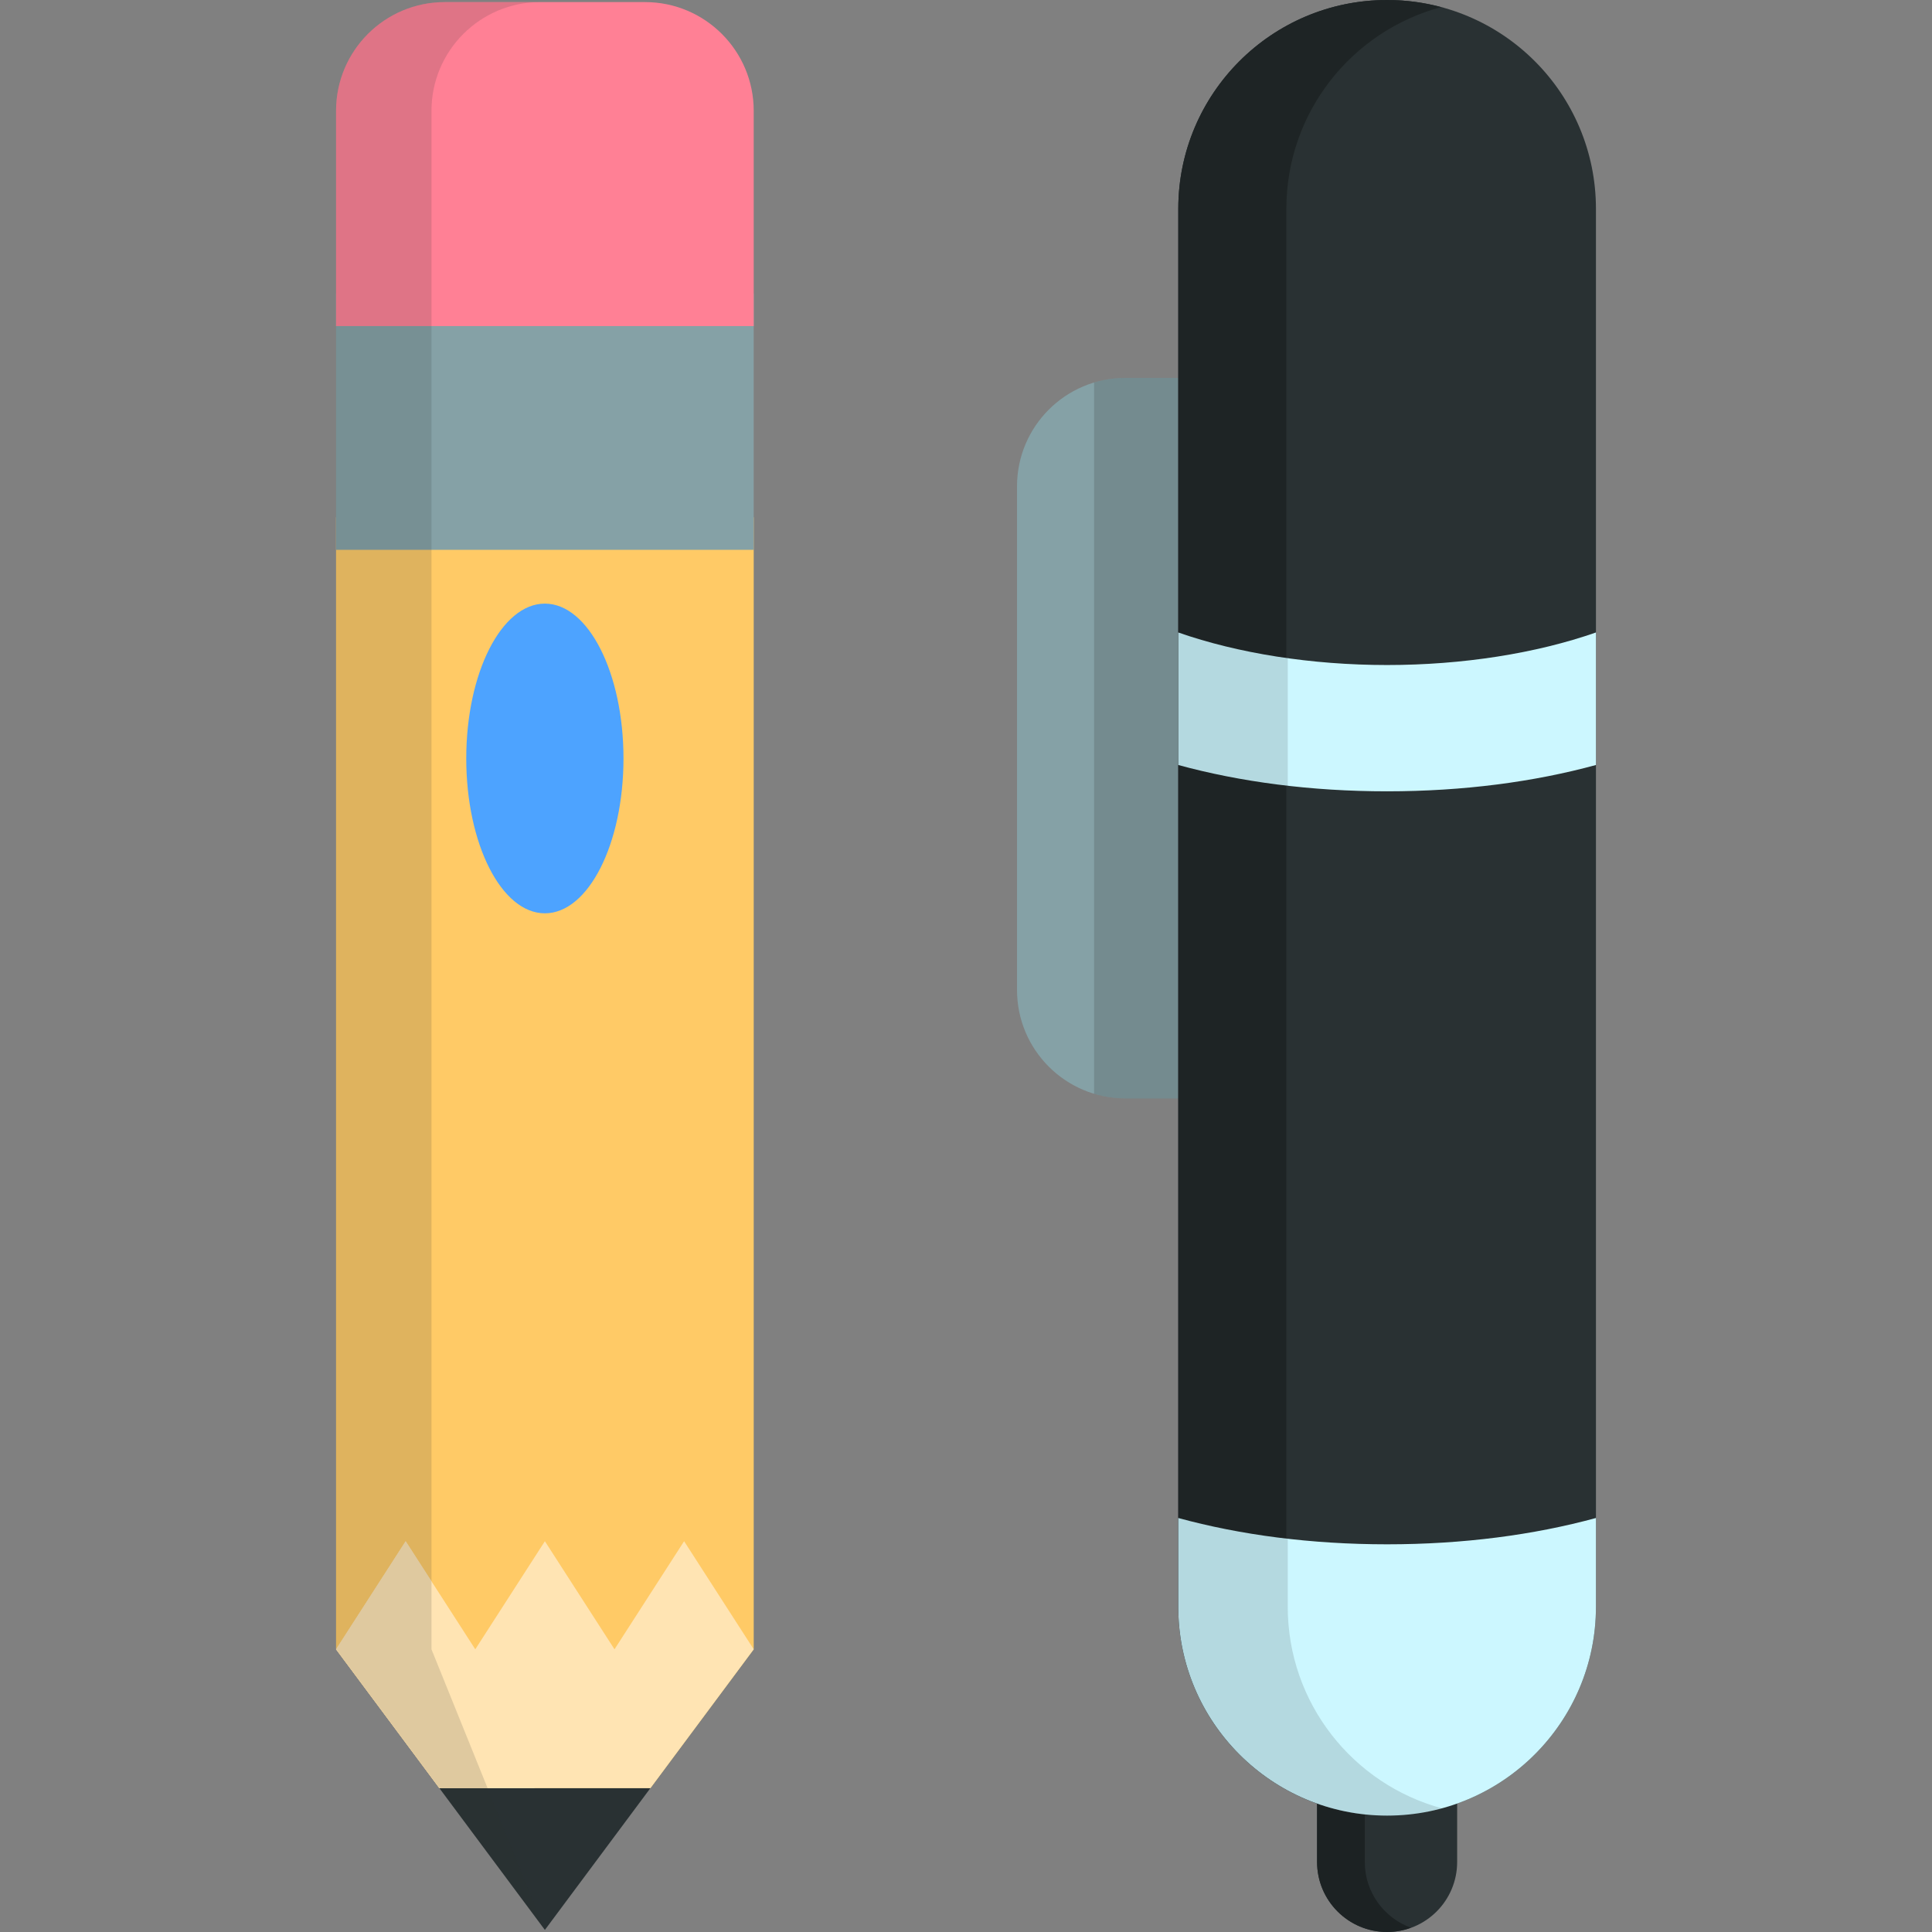
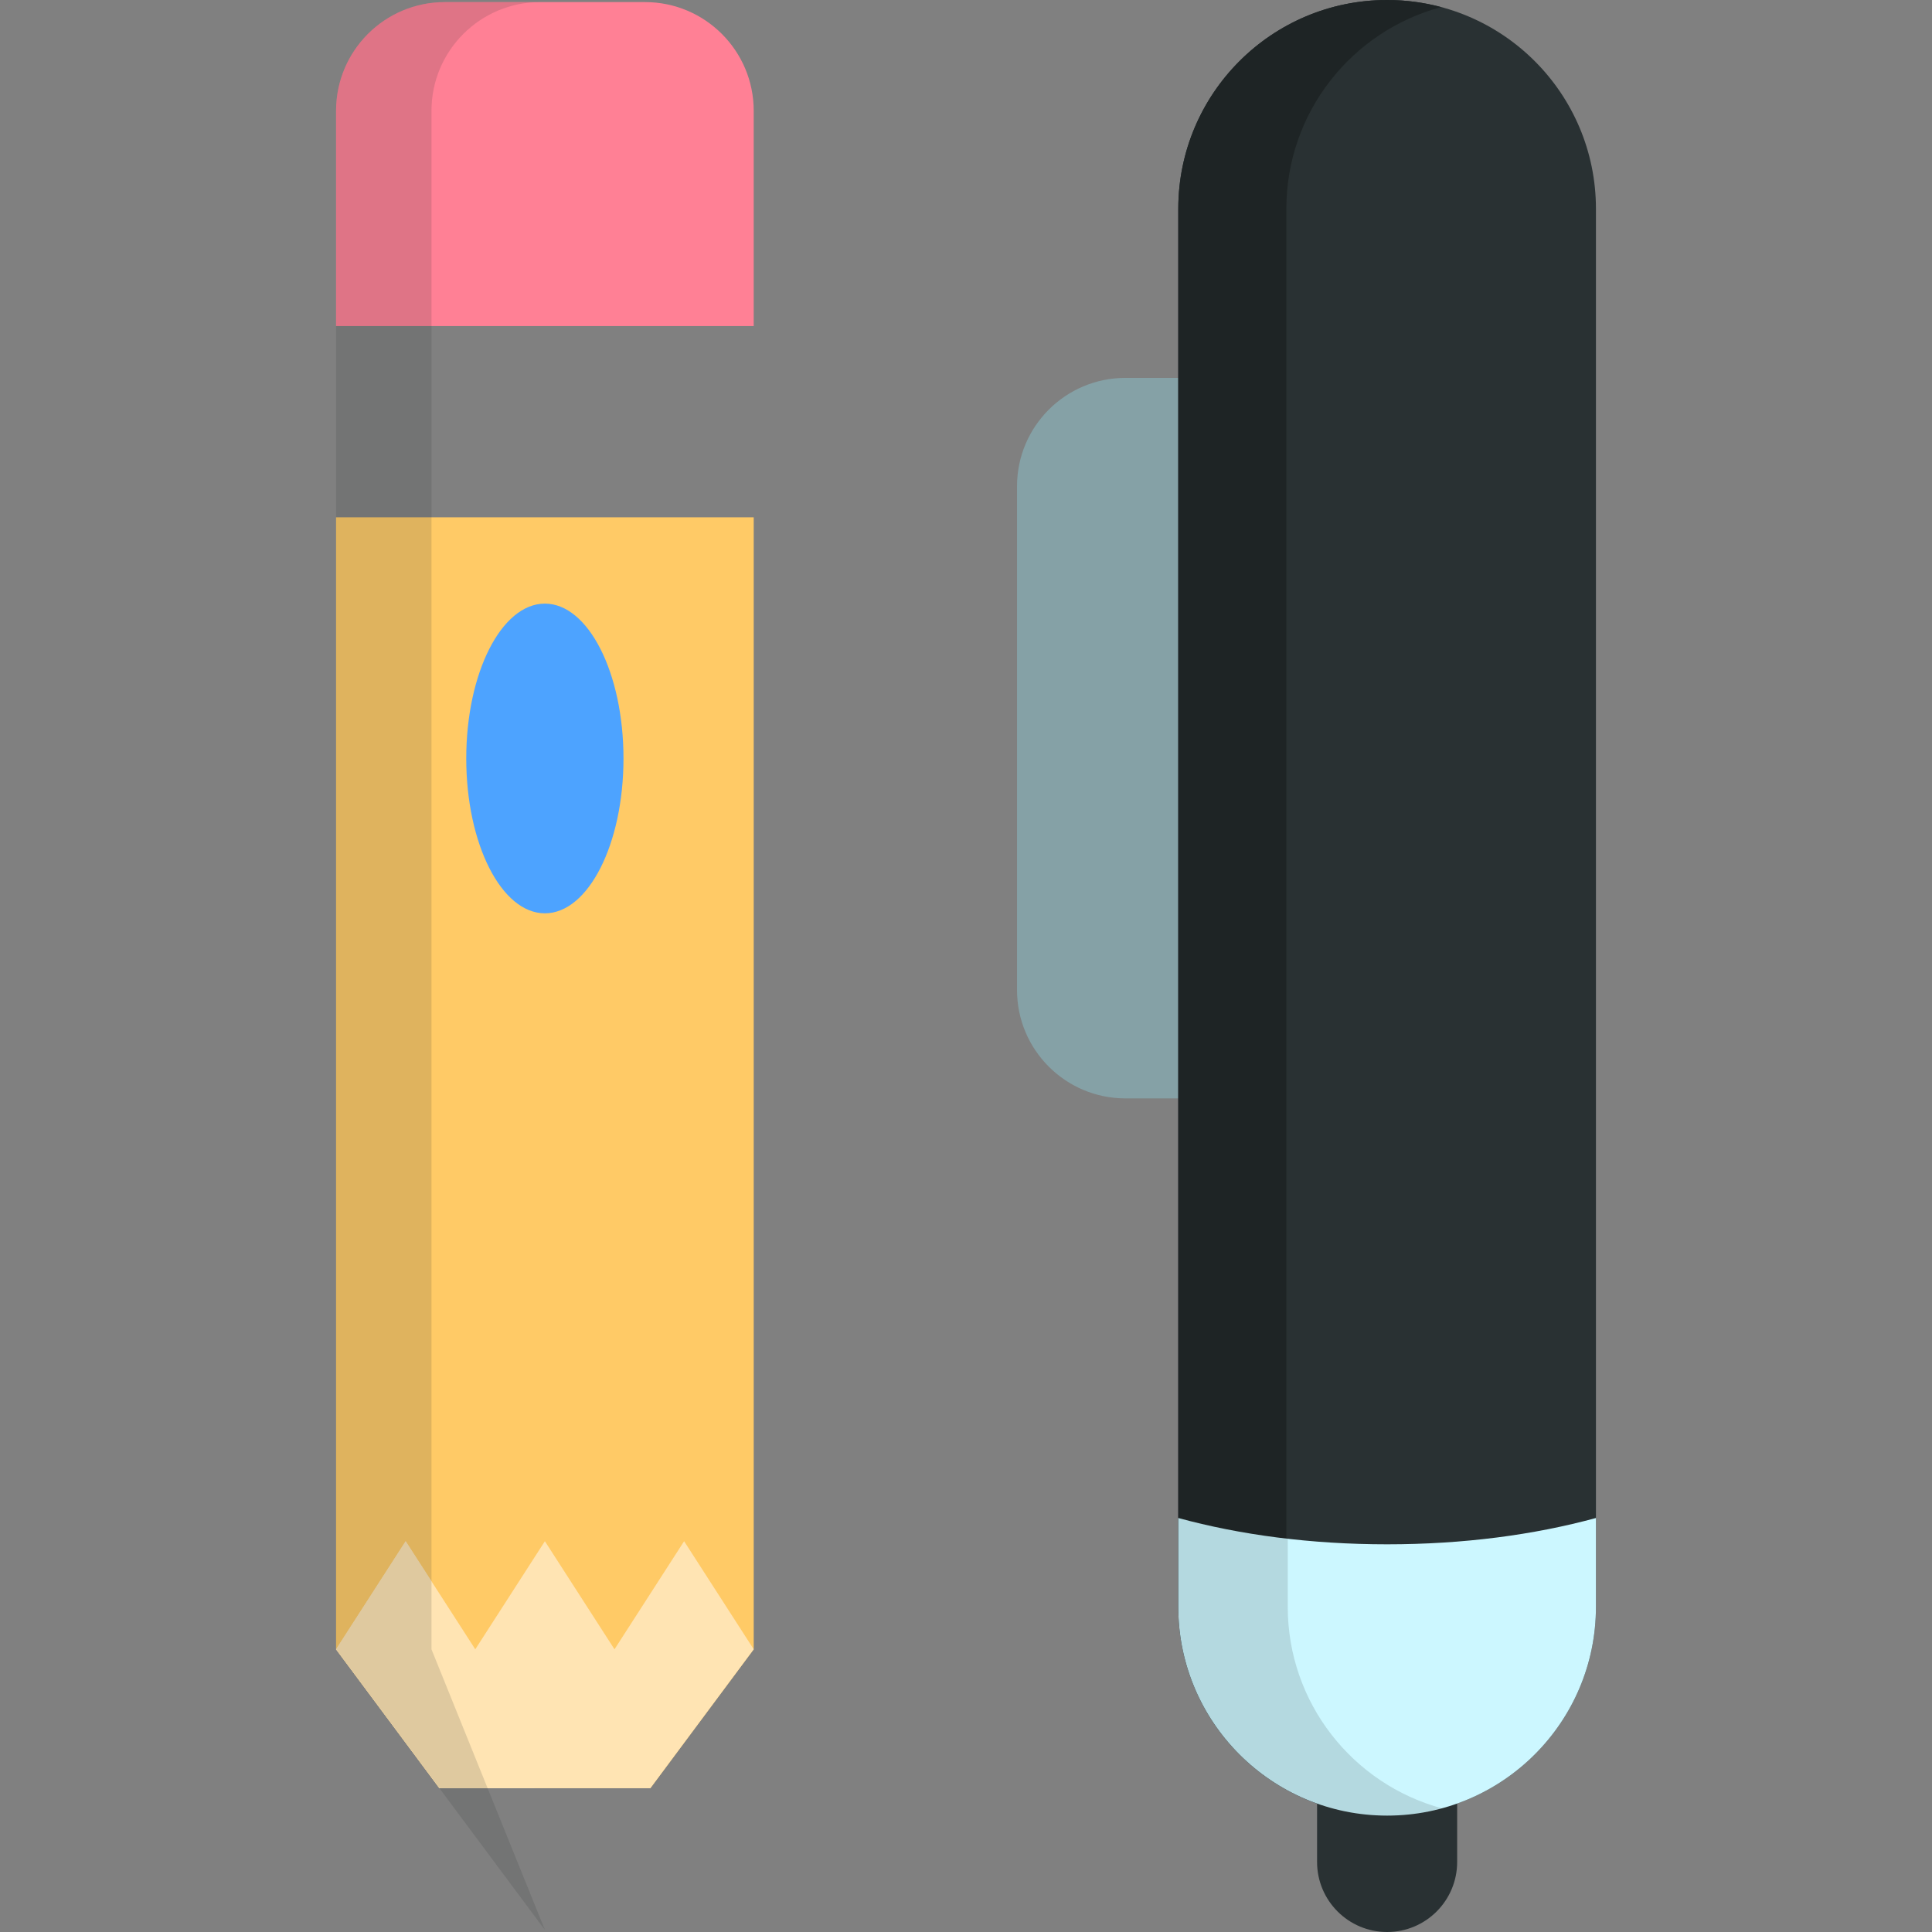
<svg xmlns="http://www.w3.org/2000/svg" version="1.1" id="Layer_1" viewBox="0 0 512 512" xml:space="preserve">
  <rect x="0" y="0" width="512" height="512" fill="#808080" stroke="none" />
  <polygon style="fill:#FFCA66;" points="116.449,473.887 172.351,473.887 199.742,437.08 199.742,137.097 89.058,137.097   89.058,437.08 " />
-   <rect x="89.06" y="77.793" style="fill:#85A1A6;" width="110.681" height="67.917" />
  <path style="fill:#FF8095;" d="M170.927,0.553h-53.055c-15.913,0-28.814,12.901-28.814,28.814v57.043h110.684V29.368  C199.742,13.454,186.841,0.553,170.927,0.553z" />
  <ellipse style="fill:#4DA3FF;" cx="144.396" cy="201.002" rx="20.834" ry="41.037" />
  <polygon style="fill:#FFE4B3;" points="172.351,473.887 199.742,437.08 181.295,408.438 162.847,437.08 144.4,408.438   125.953,437.08 107.505,408.438 89.058,437.08 116.449,473.887 " />
-   <polygon style="fill:#293133;" points="144.4,511.447 172.351,473.887 116.449,473.887 " />
  <polygon style="fill:#FFE4B3;" points="114.346,437.08 114.346,419.058 107.505,408.438 89.058,437.08 116.449,473.887   141.737,473.887 141.737,473.887 " />
  <g>
    <path style="opacity:0.15;fill:#293133;enable-background:new    ;" d="M114.346,437.08V145.712v-8.615V86.411v-8.615V29.368   c0-15.913,12.901-28.814,28.814-28.814h-25.288c-15.913,0-28.814,12.901-28.814,28.814v57.043l0,0v50.687l0,0V437.08l27.391,36.807   l0,0l27.951,37.56L114.346,437.08z" />
    <path style="fill:#293133;" d="M367.6,442.485c-10.251,0-18.562,8.31-18.562,18.562v32.391c0,10.251,8.31,18.562,18.562,18.562   s18.562-8.31,18.562-18.562v-32.391C386.162,450.796,377.852,442.485,367.6,442.485z" />
  </g>
-   <path style="fill:#1C2223;" d="M361.683,493.438v-32.391c0-8.028,5.106-14.846,12.24-17.434c-1.976-0.717-4.099-1.128-6.322-1.128  c-10.251,0-18.562,8.31-18.562,18.562v32.391c0,10.251,8.31,18.562,18.562,18.562c2.223,0,4.346-0.412,6.322-1.128  C366.788,508.284,361.683,501.466,361.683,493.438z" />
  <path style="fill:#85A1A6;" d="M298.253,100.144c-15.868,0-28.731,12.863-28.731,28.731v133.48  c0,15.868,12.863,28.731,28.731,28.731h23.683V100.144H298.253z" />
-   <path style="opacity:0.2;fill:#333333;enable-background:new    ;" d="M289.946,101.369v188.492  c2.631,0.793,5.417,1.225,8.307,1.225h23.683V100.144h-23.683C295.363,100.144,292.576,100.575,289.946,101.369z" />
  <path style="fill:#293133;" d="M367.6,0L367.6,0c-30.565,0-55.342,24.777-55.342,55.342V425.81  c0,30.565,24.777,55.342,55.342,55.342l0,0c30.565,0,55.342-24.777,55.342-55.342V55.342C422.942,24.777,398.165,0,367.6,0z" />
  <path style="fill:#1C2223;" d="M340.893,425.81V55.342c0-25.611,17.403-47.151,41.025-53.461C377.349,0.66,372.552,0,367.6,0l0,0  c-30.564,0-55.342,24.777-55.342,55.342V425.81c0,30.565,24.777,55.342,55.342,55.342l0,0c4.952,0,9.749-0.66,14.317-1.881  C358.295,472.961,340.893,451.423,340.893,425.81z" />
  <g>
-     <path style="fill:#CCF7FF;" d="M422.942,202.733v-35.122c-15.831,5.536-35.327,8.627-55.342,8.627   c-20.014,0-39.51-3.091-55.342-8.626v35.122c16.415,4.484,35.151,6.974,55.342,6.974   C387.791,209.705,406.526,207.215,422.942,202.733z" />
    <path style="fill:#CCF7FF;" d="M367.6,481.152L367.6,481.152c30.565,0,55.342-24.777,55.342-55.342v-23.525   c-16.415,4.484-35.151,6.974-55.342,6.974c-20.191,0-38.926-2.49-55.342-6.974v23.525   C312.258,456.375,337.036,481.152,367.6,481.152z" />
  </g>
  <path style="opacity:0.15;fill:#293133;enable-background:new    ;" d="M341.265,425.81V55.342  c0-25.544,17.311-47.034,40.839-53.408C377.479,0.681,372.62,0,367.6,0l0,0c-30.564,0-55.342,24.777-55.342,55.342V425.81  c0,30.565,24.777,55.342,55.342,55.342l0,0c5.02,0,9.879-0.681,14.503-1.933C358.576,472.845,341.265,451.355,341.265,425.81z" />
</svg>